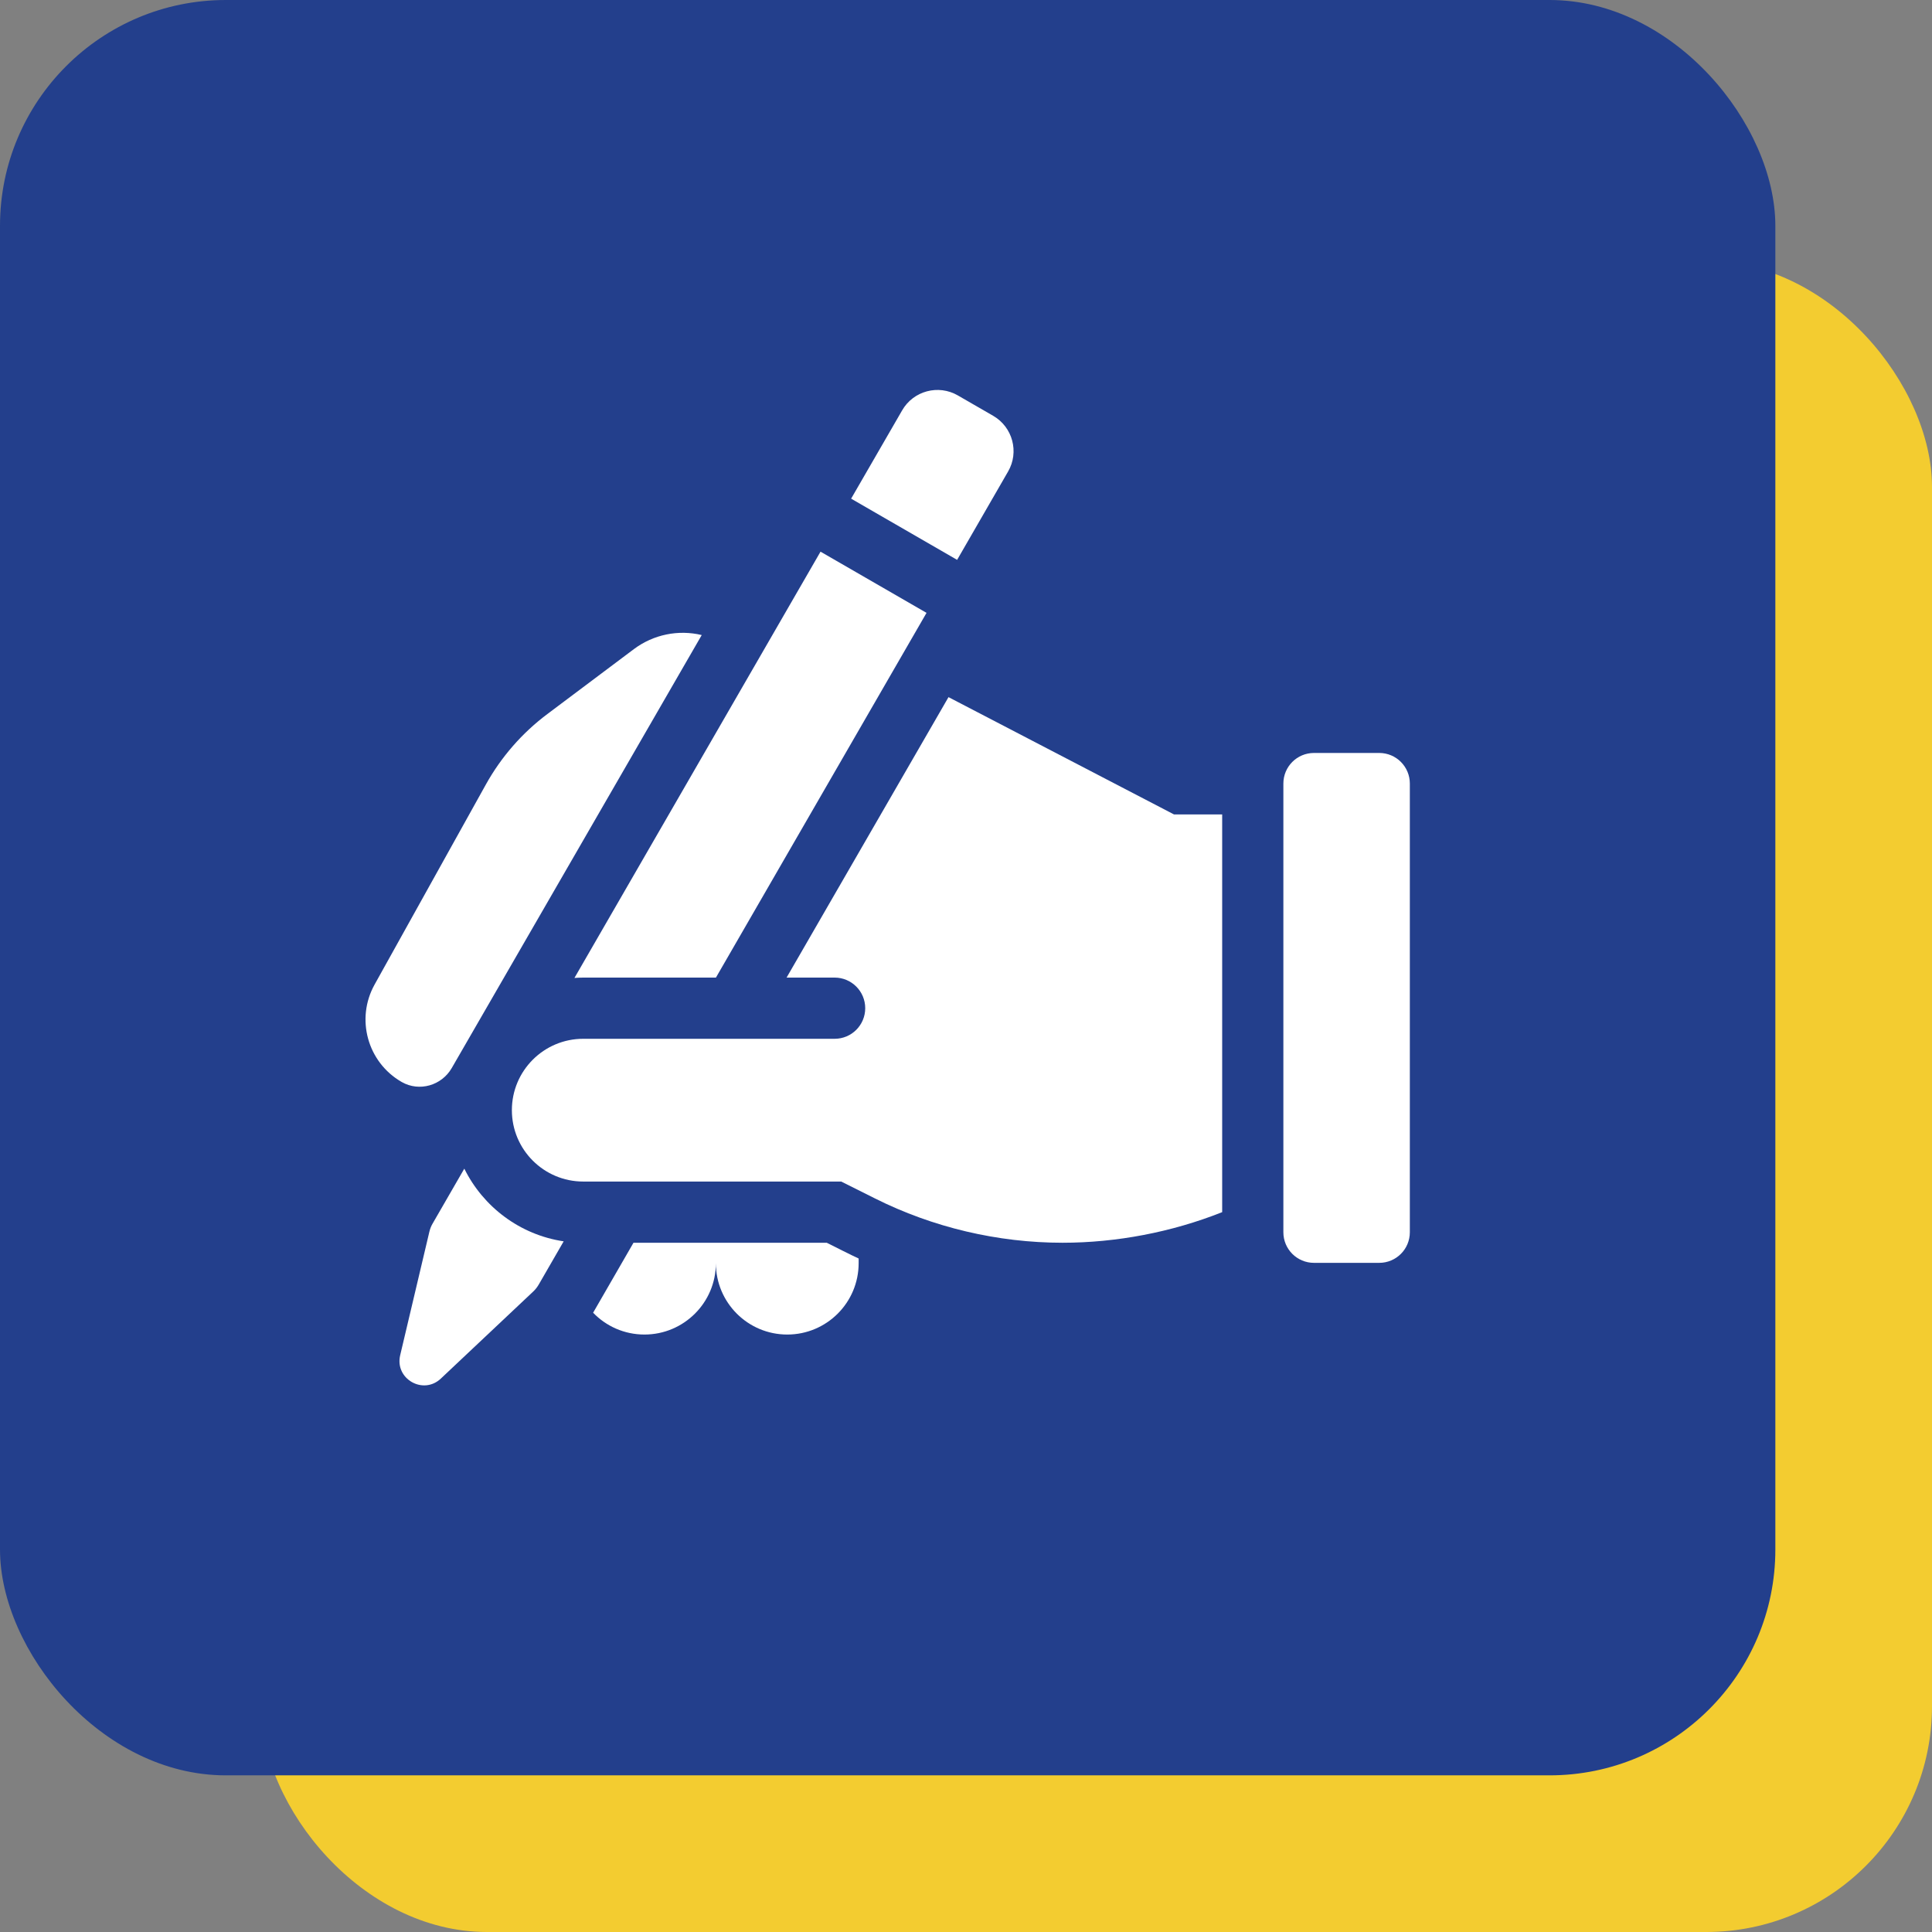
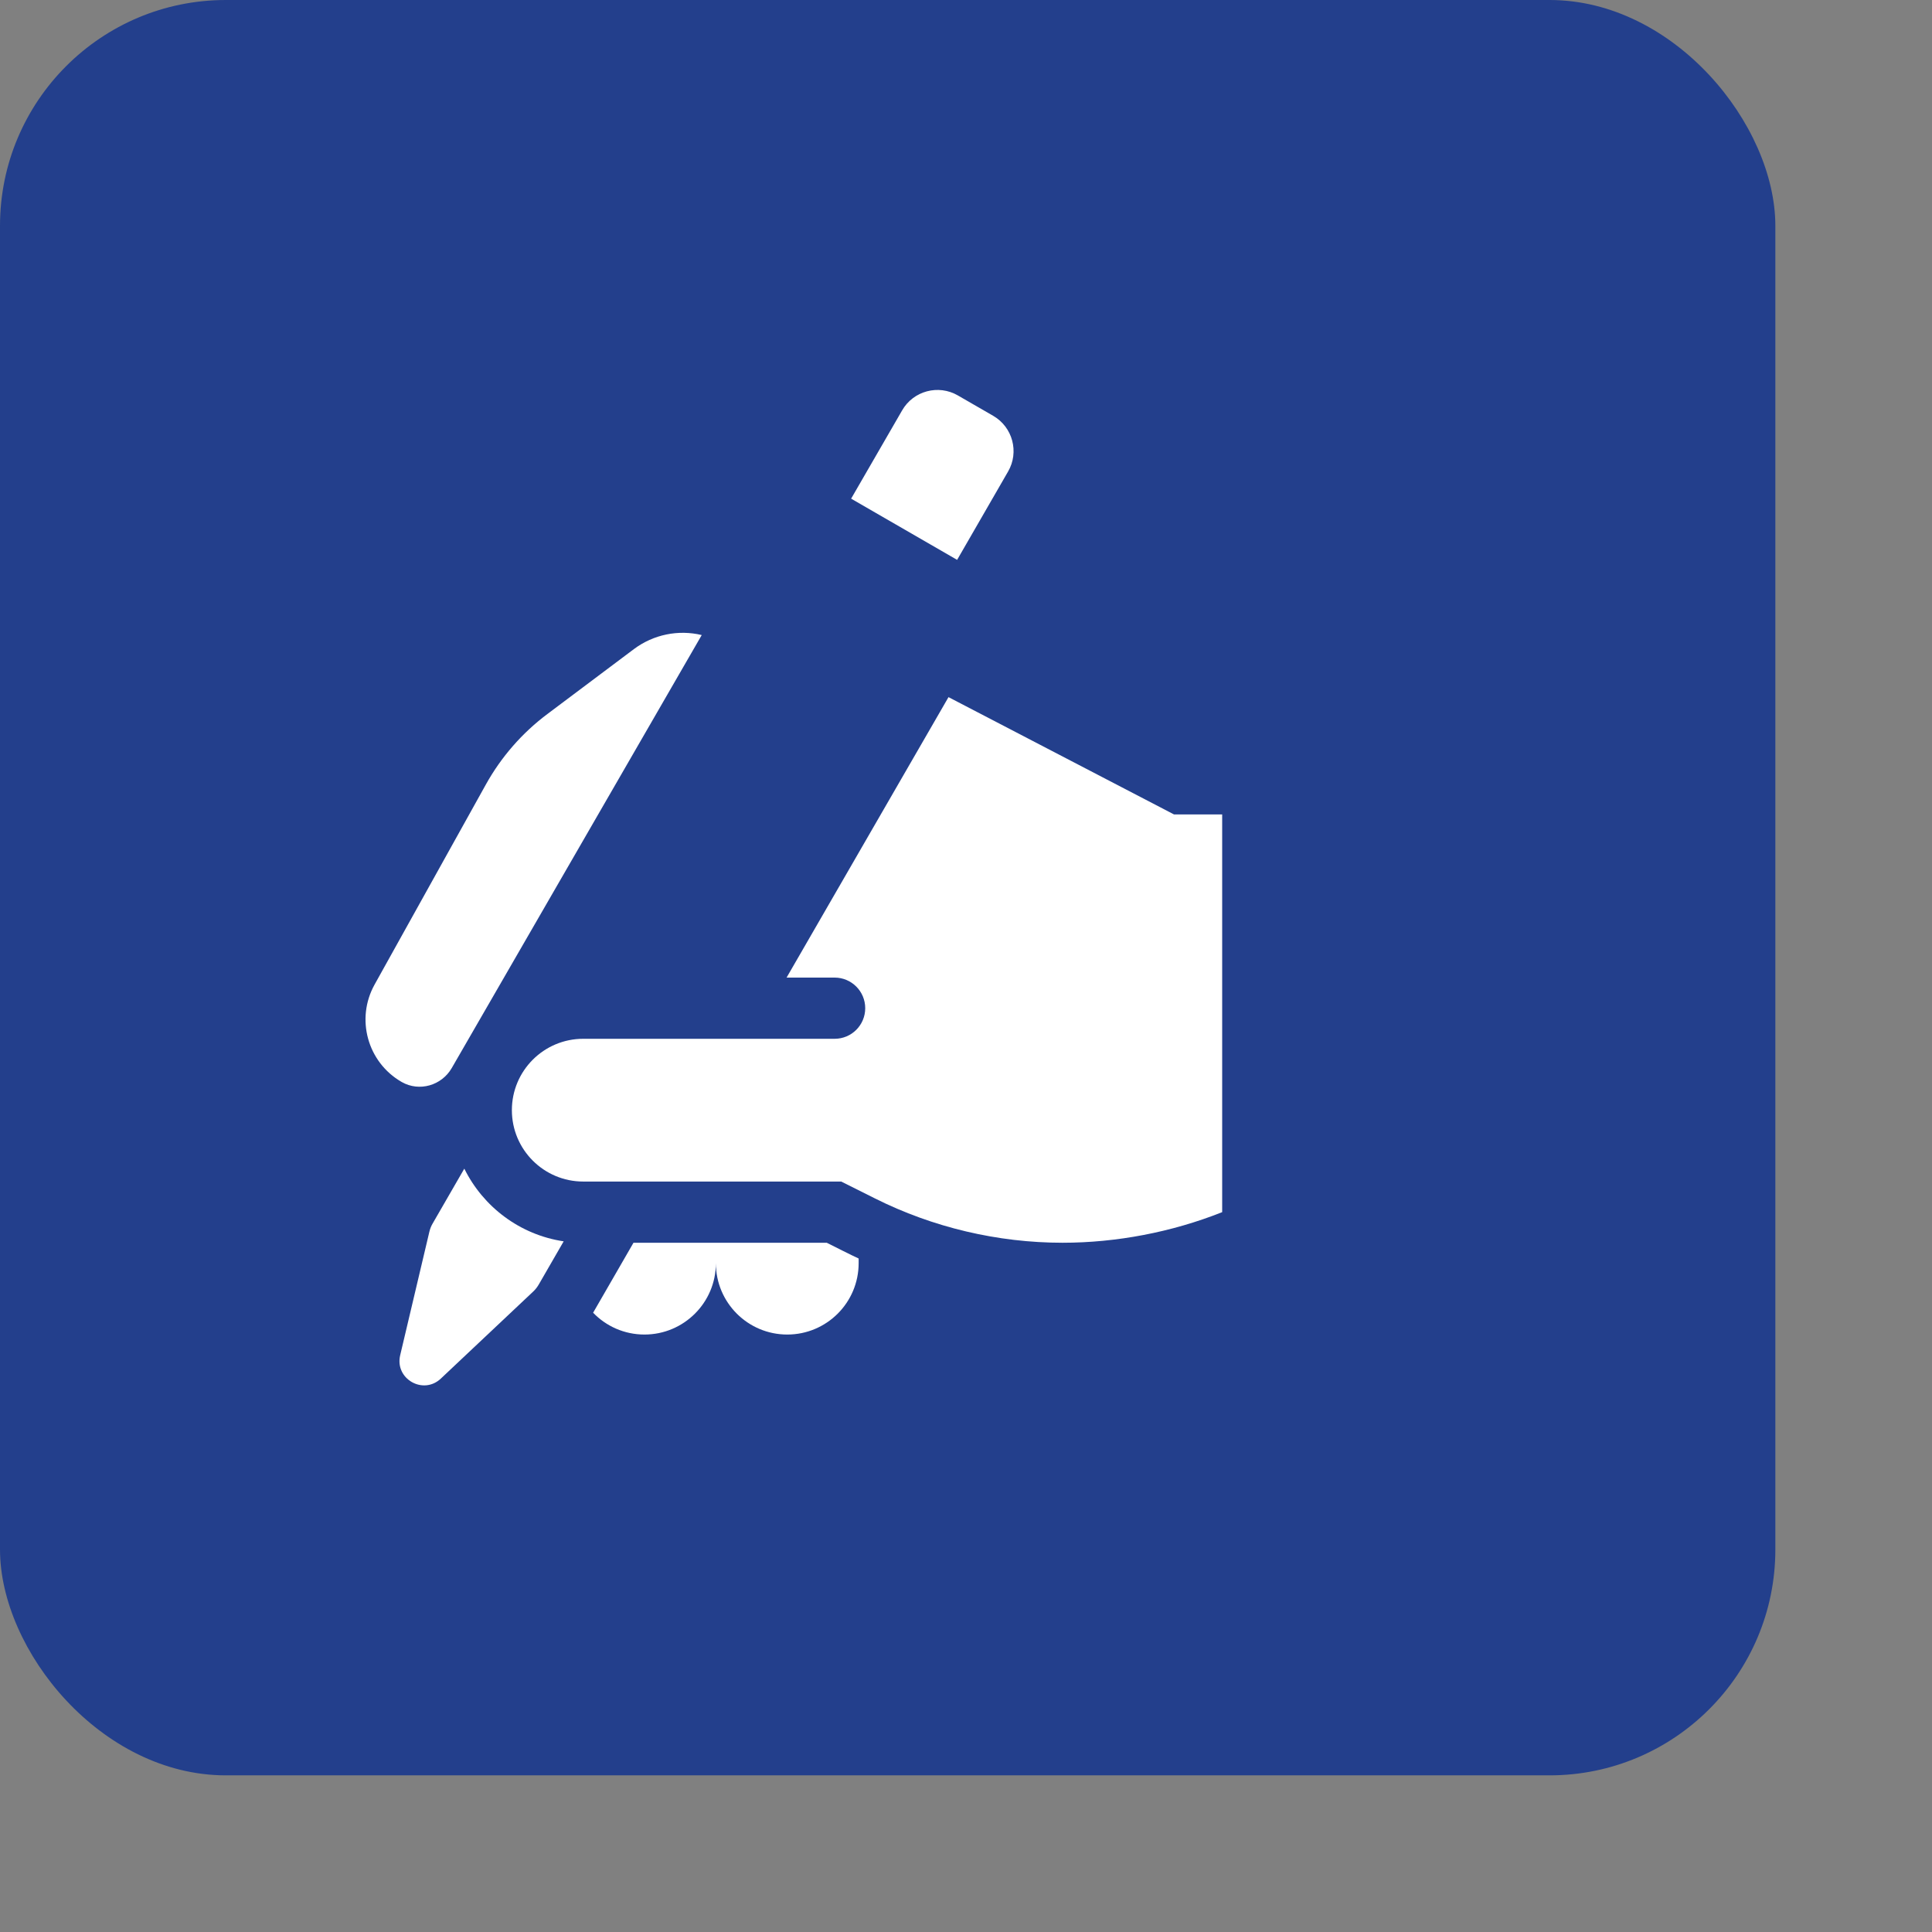
<svg xmlns="http://www.w3.org/2000/svg" width="37" height="37" viewBox="0 0 37 37" fill="none">
  <rect x="0" y="0" width="37" height="37" fill="#808080" stroke="none" />
-   <rect x="5" y="5" width="32" height="32" rx="4.325" fill="#F3CC30" />
  <rect width="34" height="34" rx="4.325" fill="#233F8C" />
  <g clip-path="url(#clip0_701_1870)">
-     <path d="M26.414 14.42H25.164C24.84 14.42 24.578 14.682 24.578 15.006V23.599C24.578 23.923 24.84 24.185 25.164 24.185H26.414C26.738 24.185 27 23.923 27 23.599V15.006C27 14.682 26.738 14.42 26.414 14.42Z" fill="white" />
    <path d="M18.33 10.722L19.306 9.03C19.522 8.657 19.394 8.179 19.02 7.963L18.344 7.573C17.97 7.357 17.492 7.485 17.277 7.859L16.3 9.55L18.33 10.722Z" fill="white" />
    <path d="M7.696 20.723C8.031 20.913 8.458 20.789 8.651 20.455L13.439 12.162C12.992 12.055 12.516 12.15 12.14 12.431L10.482 13.675C9.999 14.037 9.598 14.497 9.305 15.024L7.174 18.855C6.808 19.513 7.038 20.343 7.689 20.719C7.692 20.72 7.694 20.721 7.696 20.723Z" fill="white" />
-     <path d="M11.17 18.722H13.711L17.744 11.737L15.714 10.565L11.001 18.729C11.057 18.725 11.113 18.722 11.17 18.722Z" fill="white" />
    <path d="M8.892 22.381L8.286 23.431C8.257 23.48 8.236 23.534 8.223 23.589L7.664 25.954C7.557 26.406 8.103 26.721 8.442 26.402L10.21 24.736C10.252 24.697 10.287 24.652 10.316 24.603L10.795 23.773C9.958 23.648 9.254 23.114 8.892 22.381Z" fill="white" />
    <path d="M15.833 23.8H12.132L11.359 25.14C11.607 25.398 11.956 25.558 12.342 25.558C13.097 25.558 13.71 24.946 13.71 24.191C13.71 24.946 14.322 25.558 15.077 25.558C15.832 25.558 16.444 24.946 16.444 24.191V24.102C16.302 24.037 15.977 23.872 15.833 23.8Z" fill="white" />
    <path d="M18.165 13.351L15.064 18.722H15.984C16.308 18.722 16.57 18.985 16.57 19.308C16.57 19.632 16.308 19.894 15.985 19.894H11.17C10.415 19.894 9.803 20.506 9.803 21.261C9.803 22.016 10.415 22.628 11.17 22.628H16.11L16.758 22.952C17.867 23.507 19.109 23.8 20.35 23.8C21.378 23.8 22.441 23.598 23.406 23.214V15.597H22.483L18.165 13.351Z" fill="white" />
  </g>
  <defs>
    <clipPath id="clip0_701_1870">
      <rect width="20" height="20" fill="white" transform="translate(7 7)" />
    </clipPath>
  </defs>
</svg>